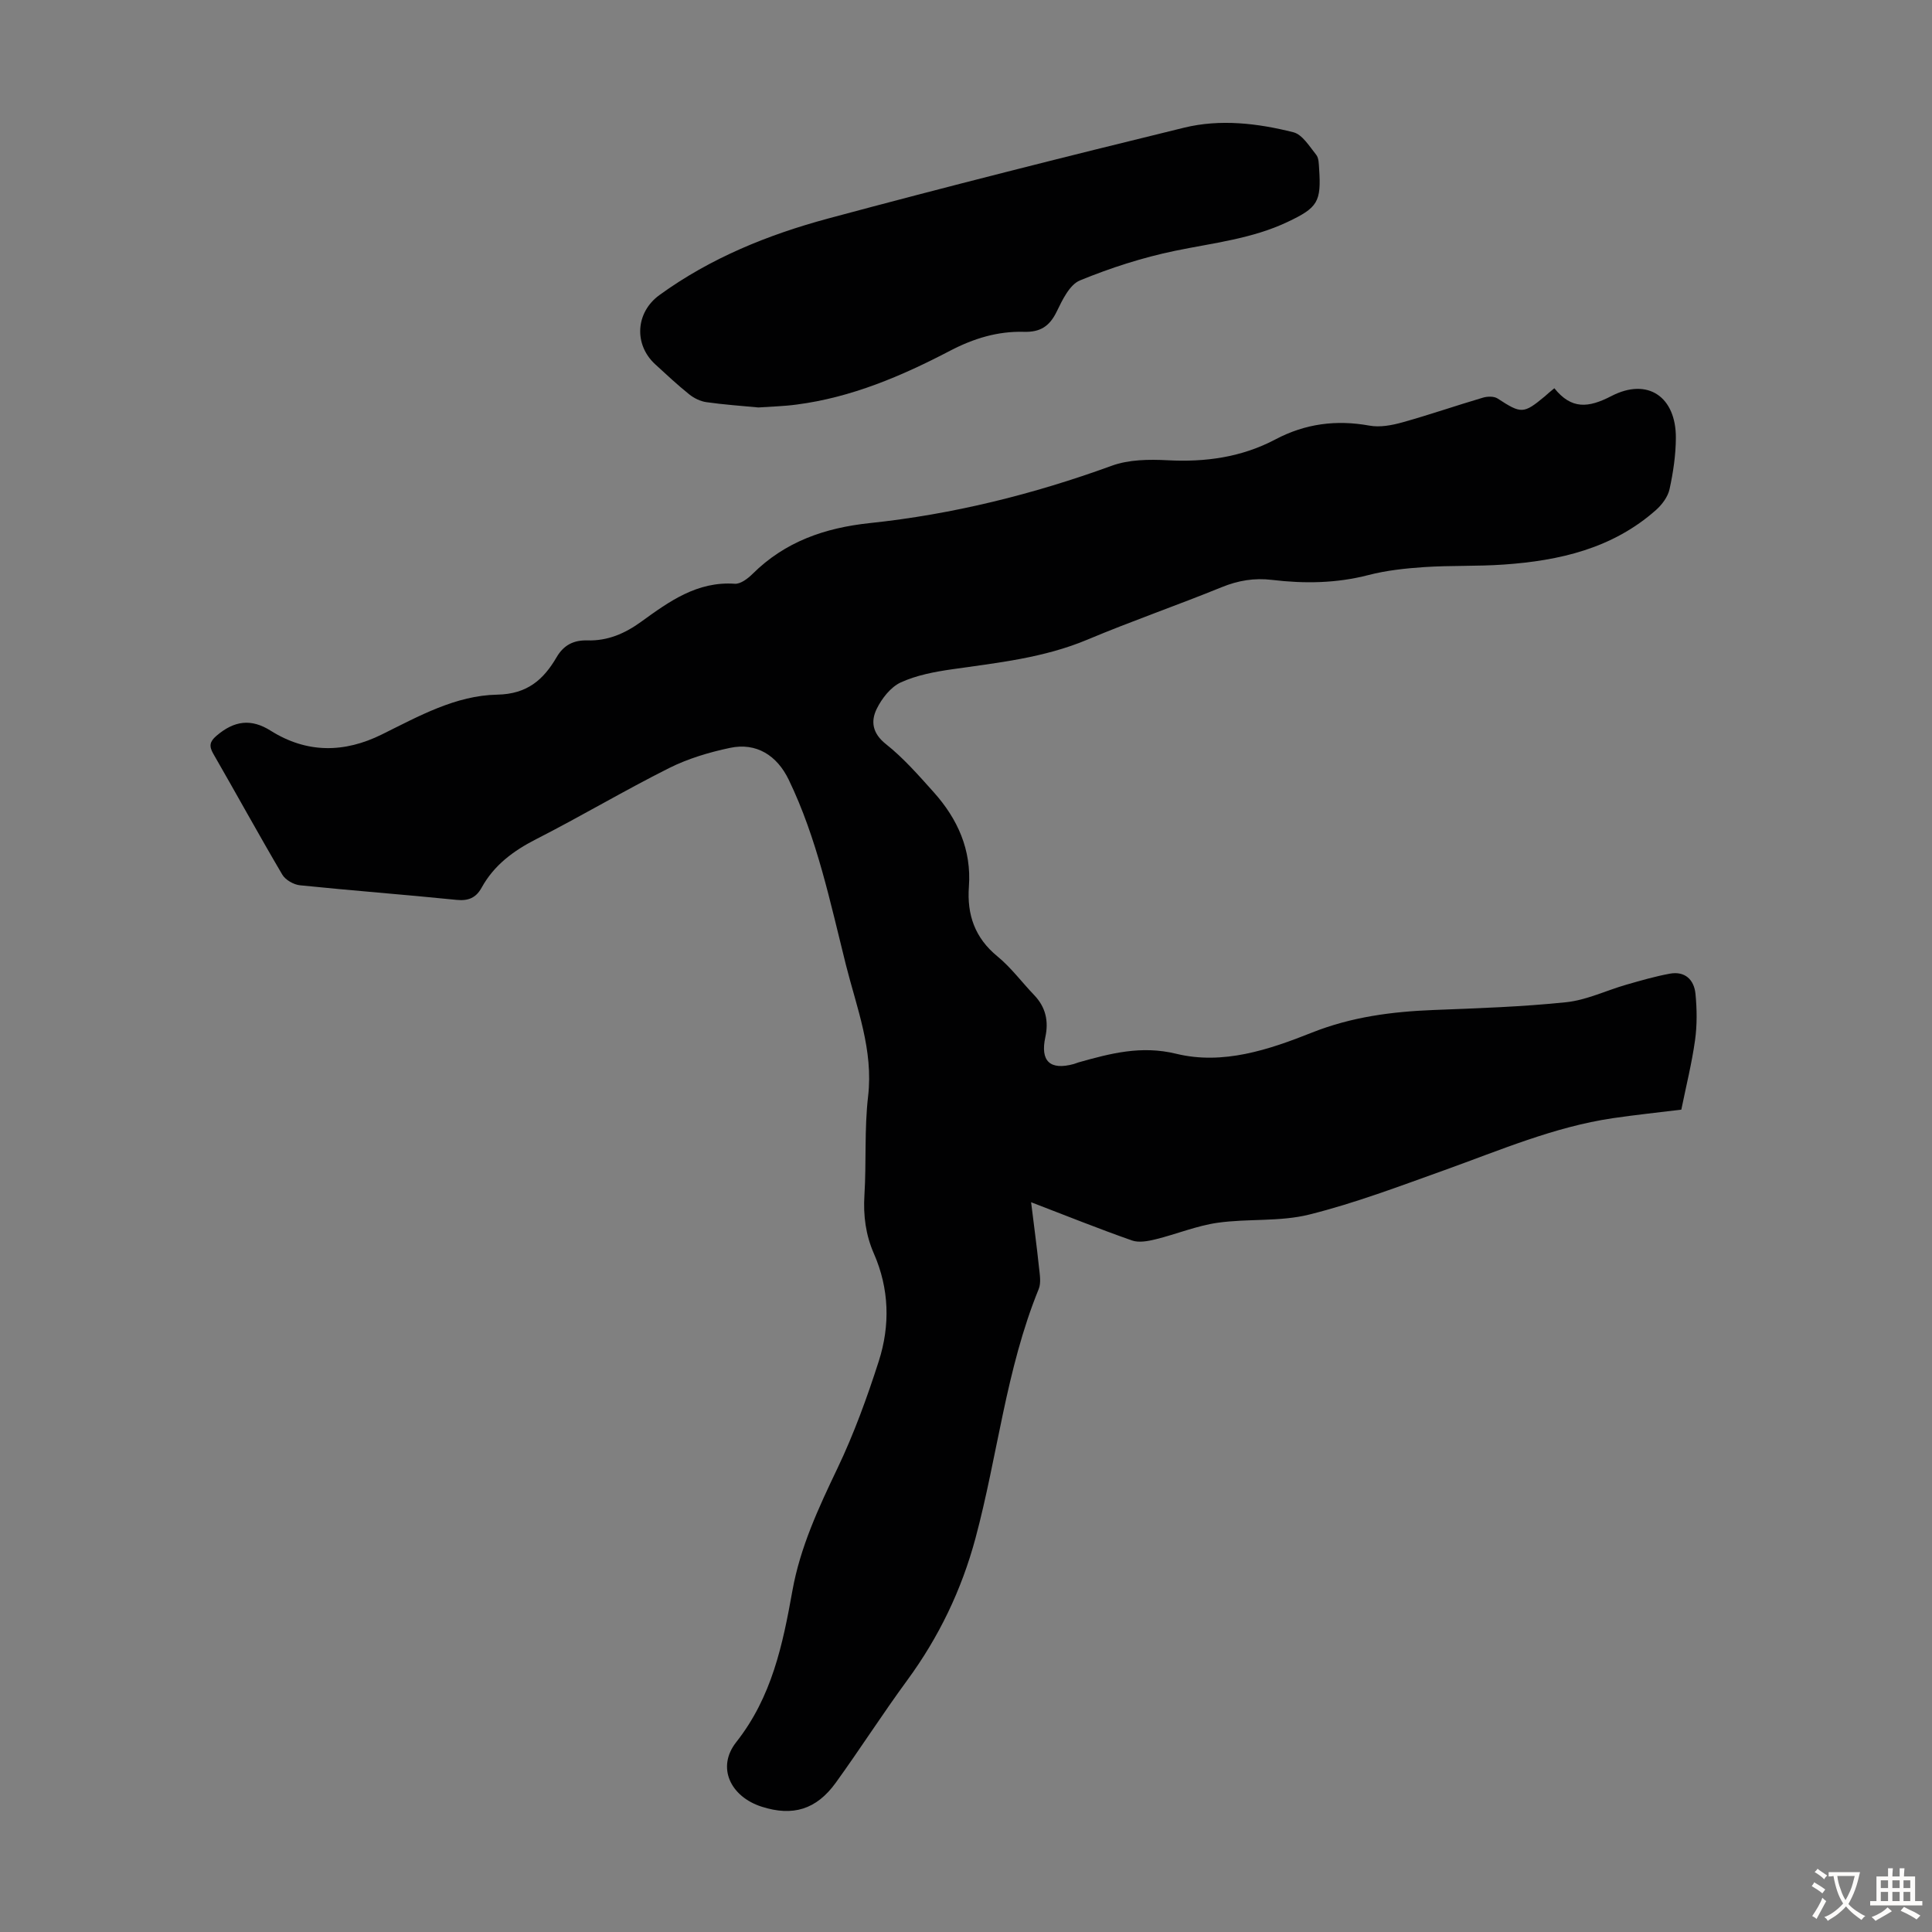
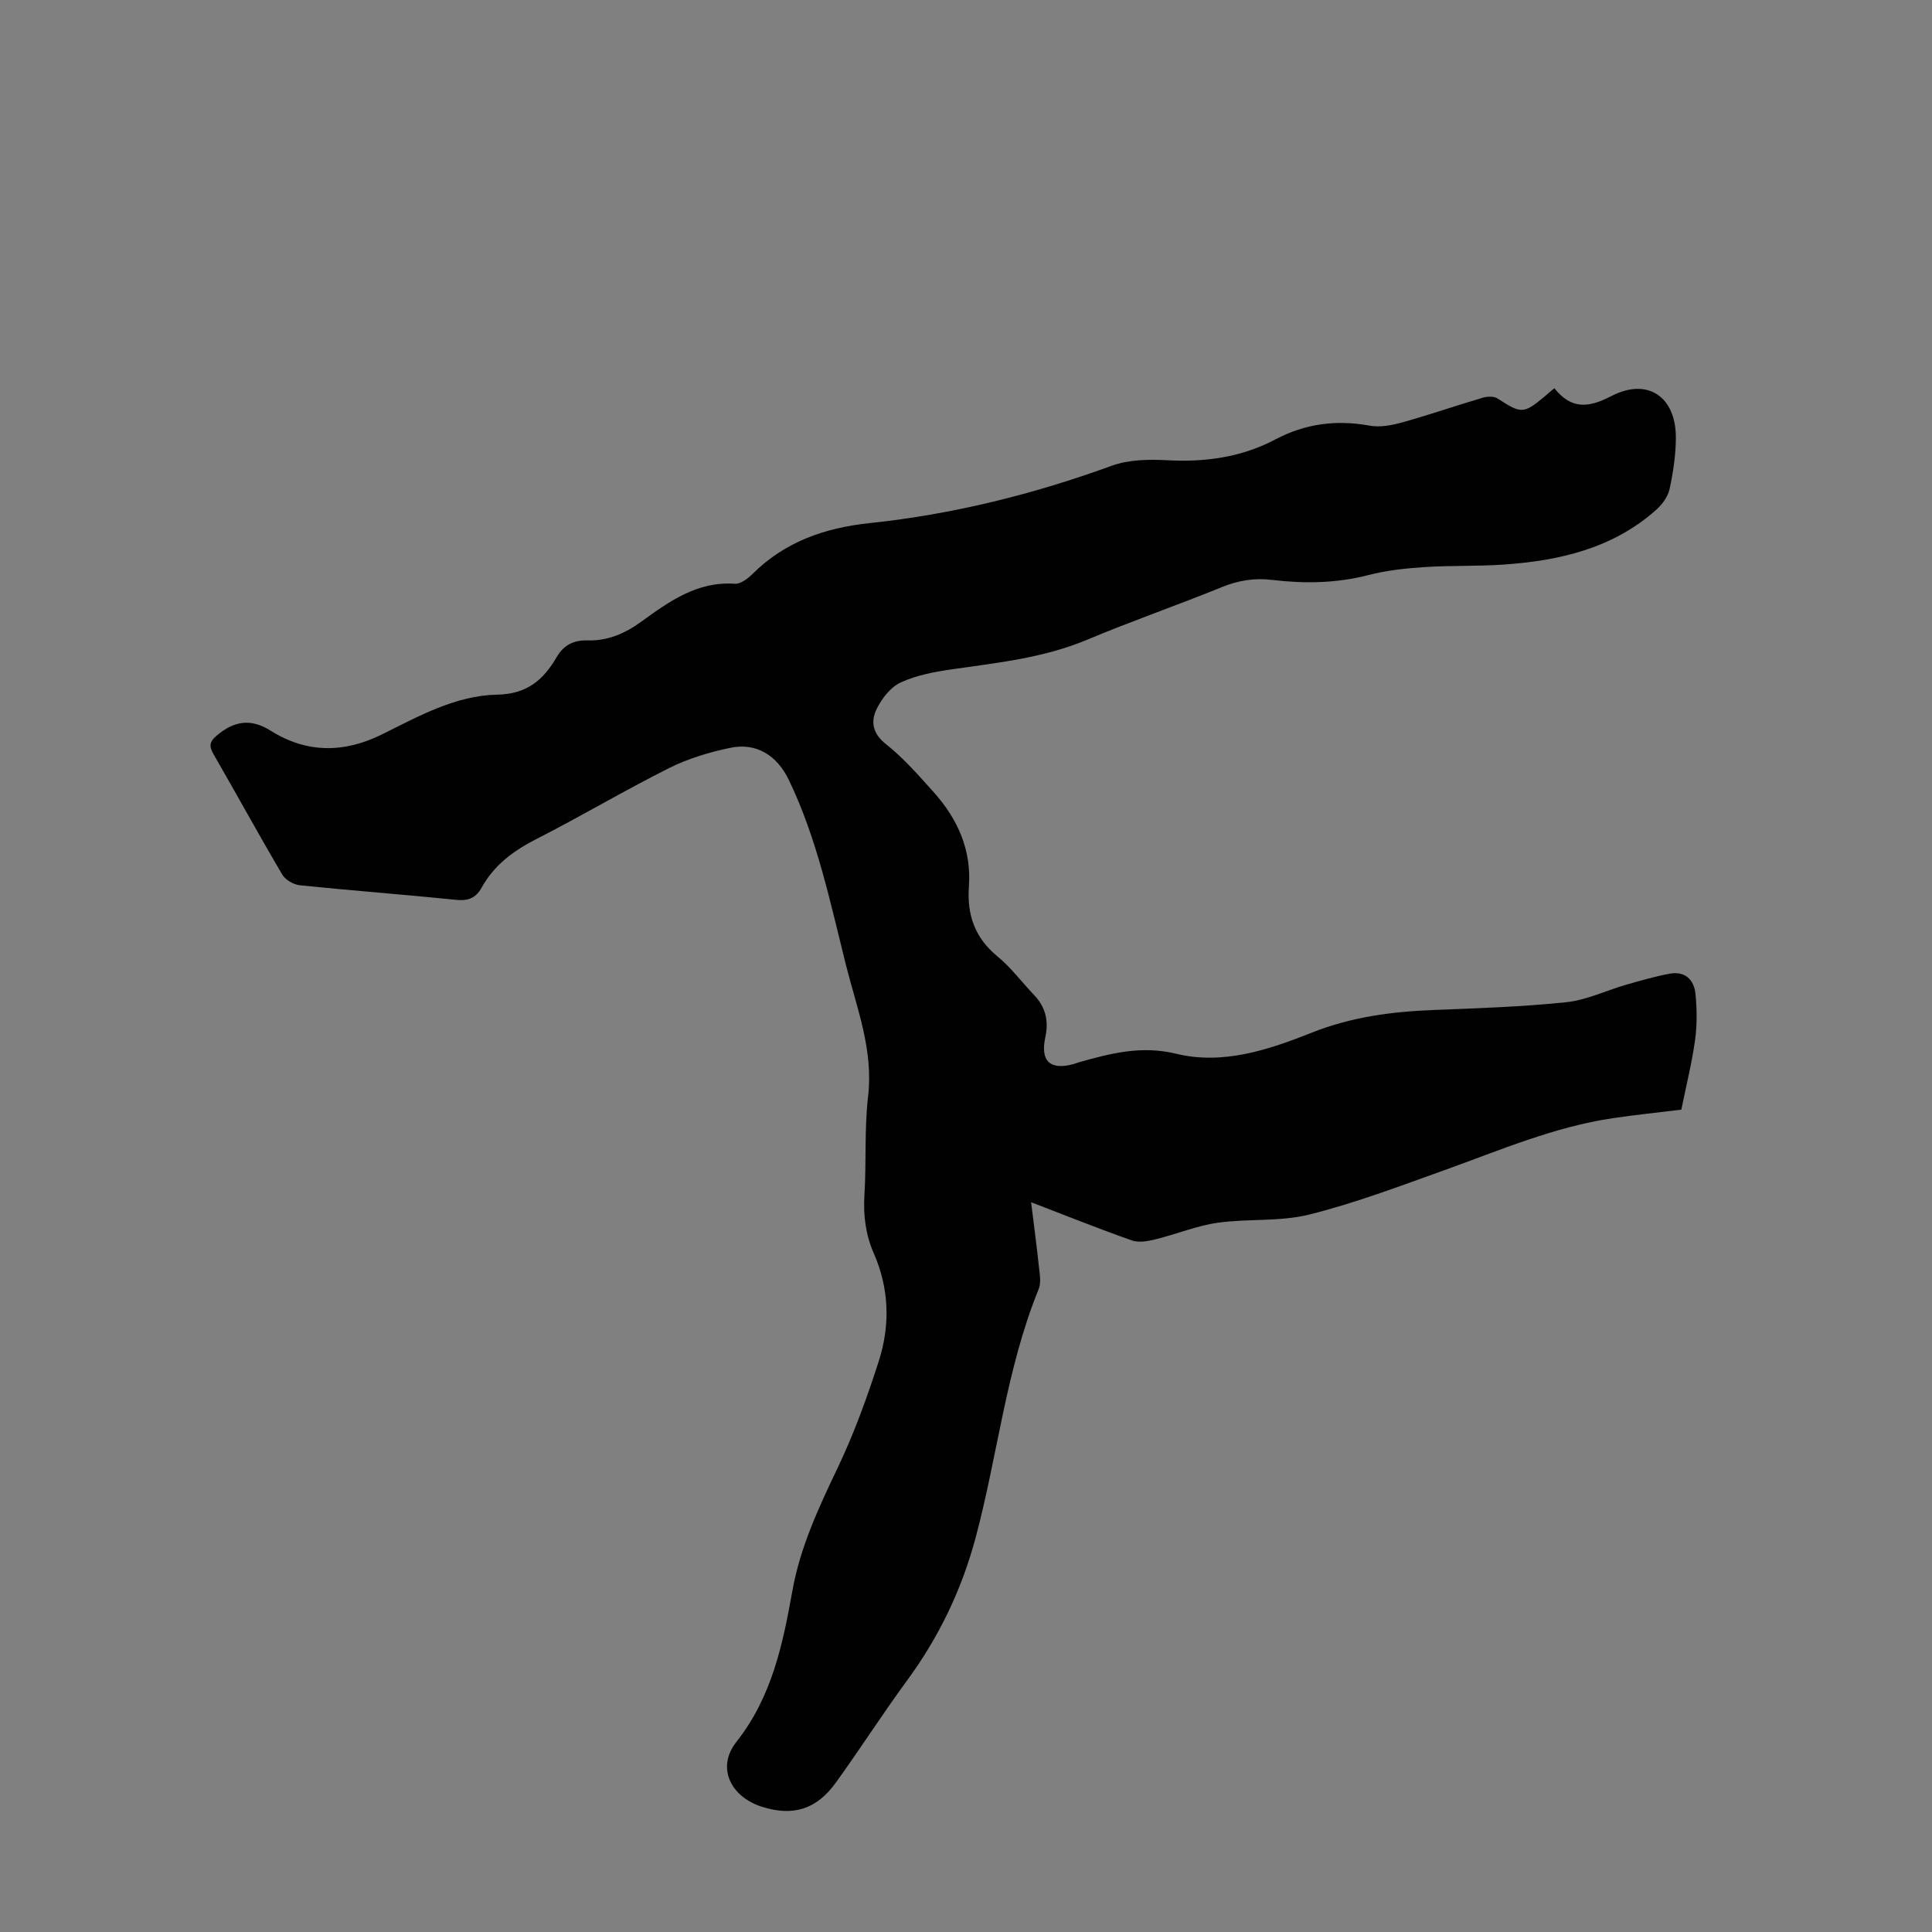
<svg xmlns="http://www.w3.org/2000/svg" enable-background="new 0 0 400 400" viewBox="0 0 400 400">
  <rect x="0" y="0" width="400" height="400" fill="#808080" stroke="none" />
  <path d="m321.81 80.38c3.55 4.42 7.04 4.09 11.81 1.62 7.55-3.91 13.4.18 13.35 8.68-.02 3.54-.55 7.13-1.31 10.6-.34 1.57-1.54 3.18-2.78 4.29-8.99 7.99-20.02 10.52-31.59 11.32-5.46.38-10.95.16-16.41.52-3.88.26-7.82.68-11.57 1.65-6.63 1.72-13.27 1.8-19.96 1-3.67-.44-6.99.12-10.41 1.51-9.21 3.75-18.62 7-27.78 10.85-9.02 3.79-18.55 4.79-28.06 6.15-3.61.52-7.34 1.22-10.61 2.72-2.09.96-3.92 3.32-4.98 5.48-1.25 2.56-.91 5.05 1.9 7.28 3.65 2.89 6.78 6.48 9.91 9.97 4.95 5.53 7.84 11.93 7.28 19.55-.42 5.8 1.22 10.6 5.91 14.44 2.83 2.32 5.06 5.36 7.62 8.03 2.37 2.48 3.01 5.37 2.3 8.66-1.09 5.01.96 6.94 5.9 5.59.32-.09.63-.24.95-.33 6.62-1.86 12.99-3.56 20.24-1.79 9.67 2.36 19.18-.83 28.1-4.38 8.2-3.26 16.54-4.34 25.17-4.68 9.16-.36 18.35-.66 27.46-1.61 4.23-.44 8.29-2.43 12.46-3.63 2.97-.85 5.96-1.72 9-2.28 3.15-.58 5.03 1.25 5.32 4.17.31 3.17.35 6.45-.09 9.61-.66 4.74-1.83 9.41-2.84 14.37-4.73.58-9.48 1.08-14.2 1.77-12.16 1.8-23.39 6.65-34.85 10.76-9.25 3.31-18.48 6.82-27.98 9.19-6.08 1.52-12.69.81-18.97 1.7-4.35.62-8.53 2.36-12.83 3.42-1.58.39-3.48.75-4.92.24-6.83-2.4-13.55-5.1-20.87-7.91.59 4.82 1.17 9.09 1.62 13.37.16 1.53.49 3.29-.05 4.61-6.77 16.6-8.49 34.46-13.09 51.59-2.88 10.71-7.58 20.48-14.15 29.43-5.09 6.94-9.73 14.2-14.77 21.18-4.03 5.58-8.92 7.02-15.33 4.97-6.43-2.05-9.43-8.11-5.28-13.37 7.38-9.36 9.63-20.19 11.63-31.35 1.61-9 5.42-17.17 9.34-25.37 3.4-7.12 6.12-14.62 8.54-22.15 2.38-7.42 2.18-15-1.02-22.3-1.69-3.86-2.21-7.85-1.95-12.08.42-6.81-.03-13.7.76-20.45 1.12-9.62-2.34-18.27-4.59-27.21-3.26-13-5.96-26.16-11.85-38.36-2.42-5.01-6.69-7.74-12.15-6.58-4.32.91-8.7 2.22-12.63 4.19-9.29 4.66-18.24 9.99-27.5 14.71-4.72 2.41-8.71 5.36-11.29 10.03-1.15 2.09-2.71 2.79-5.19 2.54-10.79-1.1-21.62-1.91-32.41-3.02-1.31-.13-3.02-1.1-3.67-2.2-4.88-8.28-9.5-16.72-14.3-25.05-.91-1.58-.72-2.5.63-3.67 3.73-3.21 7.23-3.63 11.27-1.08 7.52 4.73 15.27 4.6 23.01.77 7.64-3.78 15.27-8.08 23.89-8.24 6.23-.12 9.58-3.11 12.3-7.77 1.48-2.54 3.58-3.54 6.35-3.46 4.21.12 7.76-1.41 11.14-3.86 5.79-4.19 11.59-8.41 19.4-7.87 1.18.08 2.69-1.07 3.67-2.04 6.74-6.69 14.95-9.53 24.27-10.52 17.17-1.81 33.83-5.95 50.09-11.87 3.53-1.29 7.71-1.34 11.54-1.14 7.88.42 15.36-.62 22.38-4.33 6.15-3.25 12.57-4.09 19.44-2.84 2.18.4 4.65-.07 6.84-.68 5.59-1.56 11.09-3.47 16.66-5.11.93-.28 2.29-.31 3.04.18 4.88 3.18 5.35 3.22 9.77-.45.48-.45.99-.87 1.97-1.68z" fill="#010102" />
-   <path d="m157.01 84.36c-3.45-.33-7.14-.58-10.78-1.1-1.24-.18-2.54-.82-3.53-1.61-2.44-1.96-4.73-4.1-7.04-6.22-4.48-4.11-4.07-10.76.87-14.34 10.56-7.67 22.5-12.5 34.93-15.85 24.48-6.59 49.08-12.79 73.71-18.81 7.46-1.82 15.19-.92 22.6.95 1.87.47 3.33 2.92 4.73 4.66.56.69.54 1.91.61 2.9.47 6.85-.3 8.06-6.51 11-7.39 3.51-15.4 4.35-23.28 5.98-6.73 1.39-13.38 3.53-19.73 6.14-2.15.88-3.64 4.05-4.82 6.47-1.46 3-3.37 4.27-6.76 4.17-5.42-.15-10.39 1.35-15.31 3.92-10.01 5.23-20.41 9.67-31.77 11.14-2.53.35-5.11.4-7.92.6z" fill="#010102" />
  <g fill="#fcfbfa">
-     <path d="m377.9 391.2c-.2.3-.4.5-.6.8-.7-.6-1.4-1-2.2-1.5.2-.3.4-.5.5-.8.6.4 1.4.8 2.3 1.5zm-1.8 6.1c-.2-.2-.5-.4-.9-.6.4-.6.8-1.2 1.2-1.9s.7-1.3.9-1.9c.3.3.5.5.8.7-.7 1.3-1.4 2.6-2 3.7zm2.2-9c-.3.3-.5.5-.6.8-.6-.6-1.3-1.1-2-1.5.3-.3.5-.5.6-.7.6.5 1.3.9 2 1.4zm.3.2v-.9h2 4.5c-.3 1.3-.6 2.5-1 3.6s-.9 2.1-1.4 3c.4.5 1 1 1.6 1.4s1.2.8 1.9 1.1c-.3.2-.5.4-.8.8-.4-.3-1-.7-1.6-1.2s-1.2-1.1-1.6-1.6c-.5.6-1.1 1.1-1.7 1.6s-1.4.9-2.1 1.4c-.1-.3-.3-.5-.7-.8.6-.2 1.2-.5 1.9-1s1.4-1.1 2-1.8c-.5-.8-.9-1.6-1.2-2.5s-.6-2-.8-3.2c-.4.1-.7.1-1 .1zm2.5 2.7c.3 1 .7 1.7 1 2.2.3-.5.6-1.1 1-2s.6-1.9.9-3h-3.2-.4c.1.9.3 1.8.7 2.8z" />
-     <path d="m396.5 388.5v1.5 3.6h1.5v.9c-.4 0-1 0-1.7 0h-7.9c-.5 0-.9 0-1.2 0v-.9h1.3v-3.5c0-.7 0-1.2 0-1.6h2.4c0-.8 0-1.4 0-1.7h1c0 .3-.1.8-.1 1.7h1.5c0-.8 0-1.4 0-1.7h1c0 .3-.1.9-.1 1.7zm-8.2 9.2c-.2-.3-.5-.5-.8-.8.8-.3 1.4-.6 1.9-.9s1-.7 1.4-1.1c.3.3.6.5.9.8-1.6 1-2.8 1.6-3.4 2zm2.6-6.8v-1.6h-1.5v1.6zm0 2.7v-1.9h-1.5v1.9zm2.4-2.7v-1.6h-1.5v1.6zm0 2.7v-1.9h-1.5v1.9zm.2 2 .7-.8c.4.2.9.5 1.6.8s1.3.7 1.8 1c-.3.3-.5.5-.8.8-.4-.3-1.5-1-3.3-1.8zm2-4.7v-1.6h-1.4v1.6zm0 2.7v-1.9h-1.4v1.9z" />
-   </g>
+     </g>
</svg>